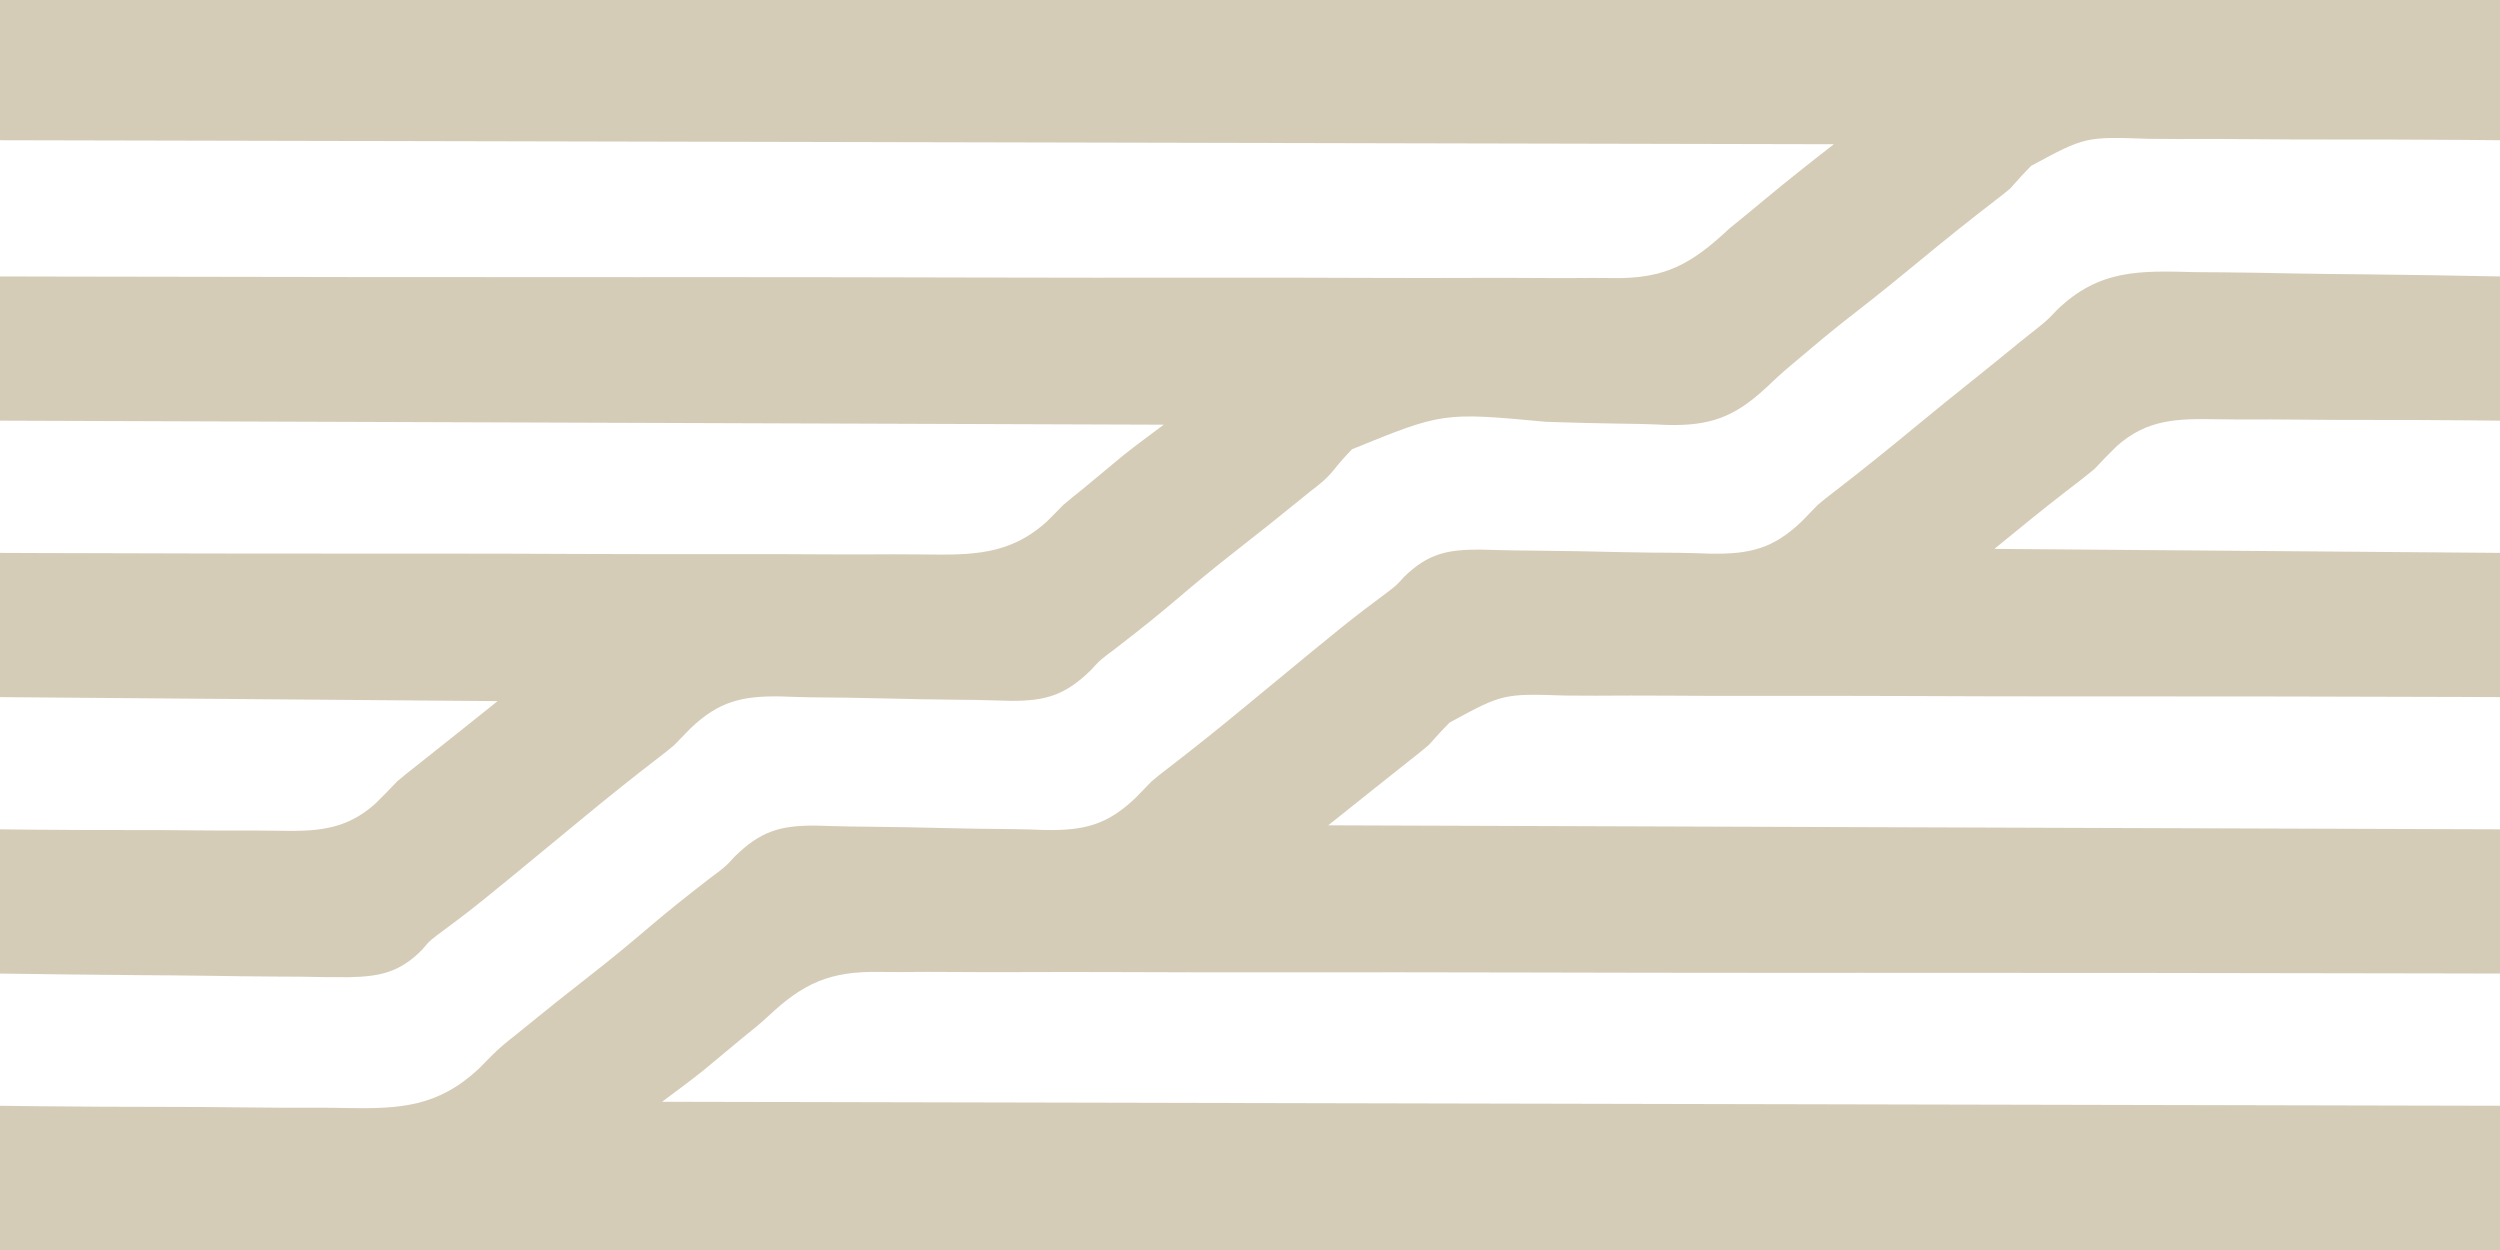
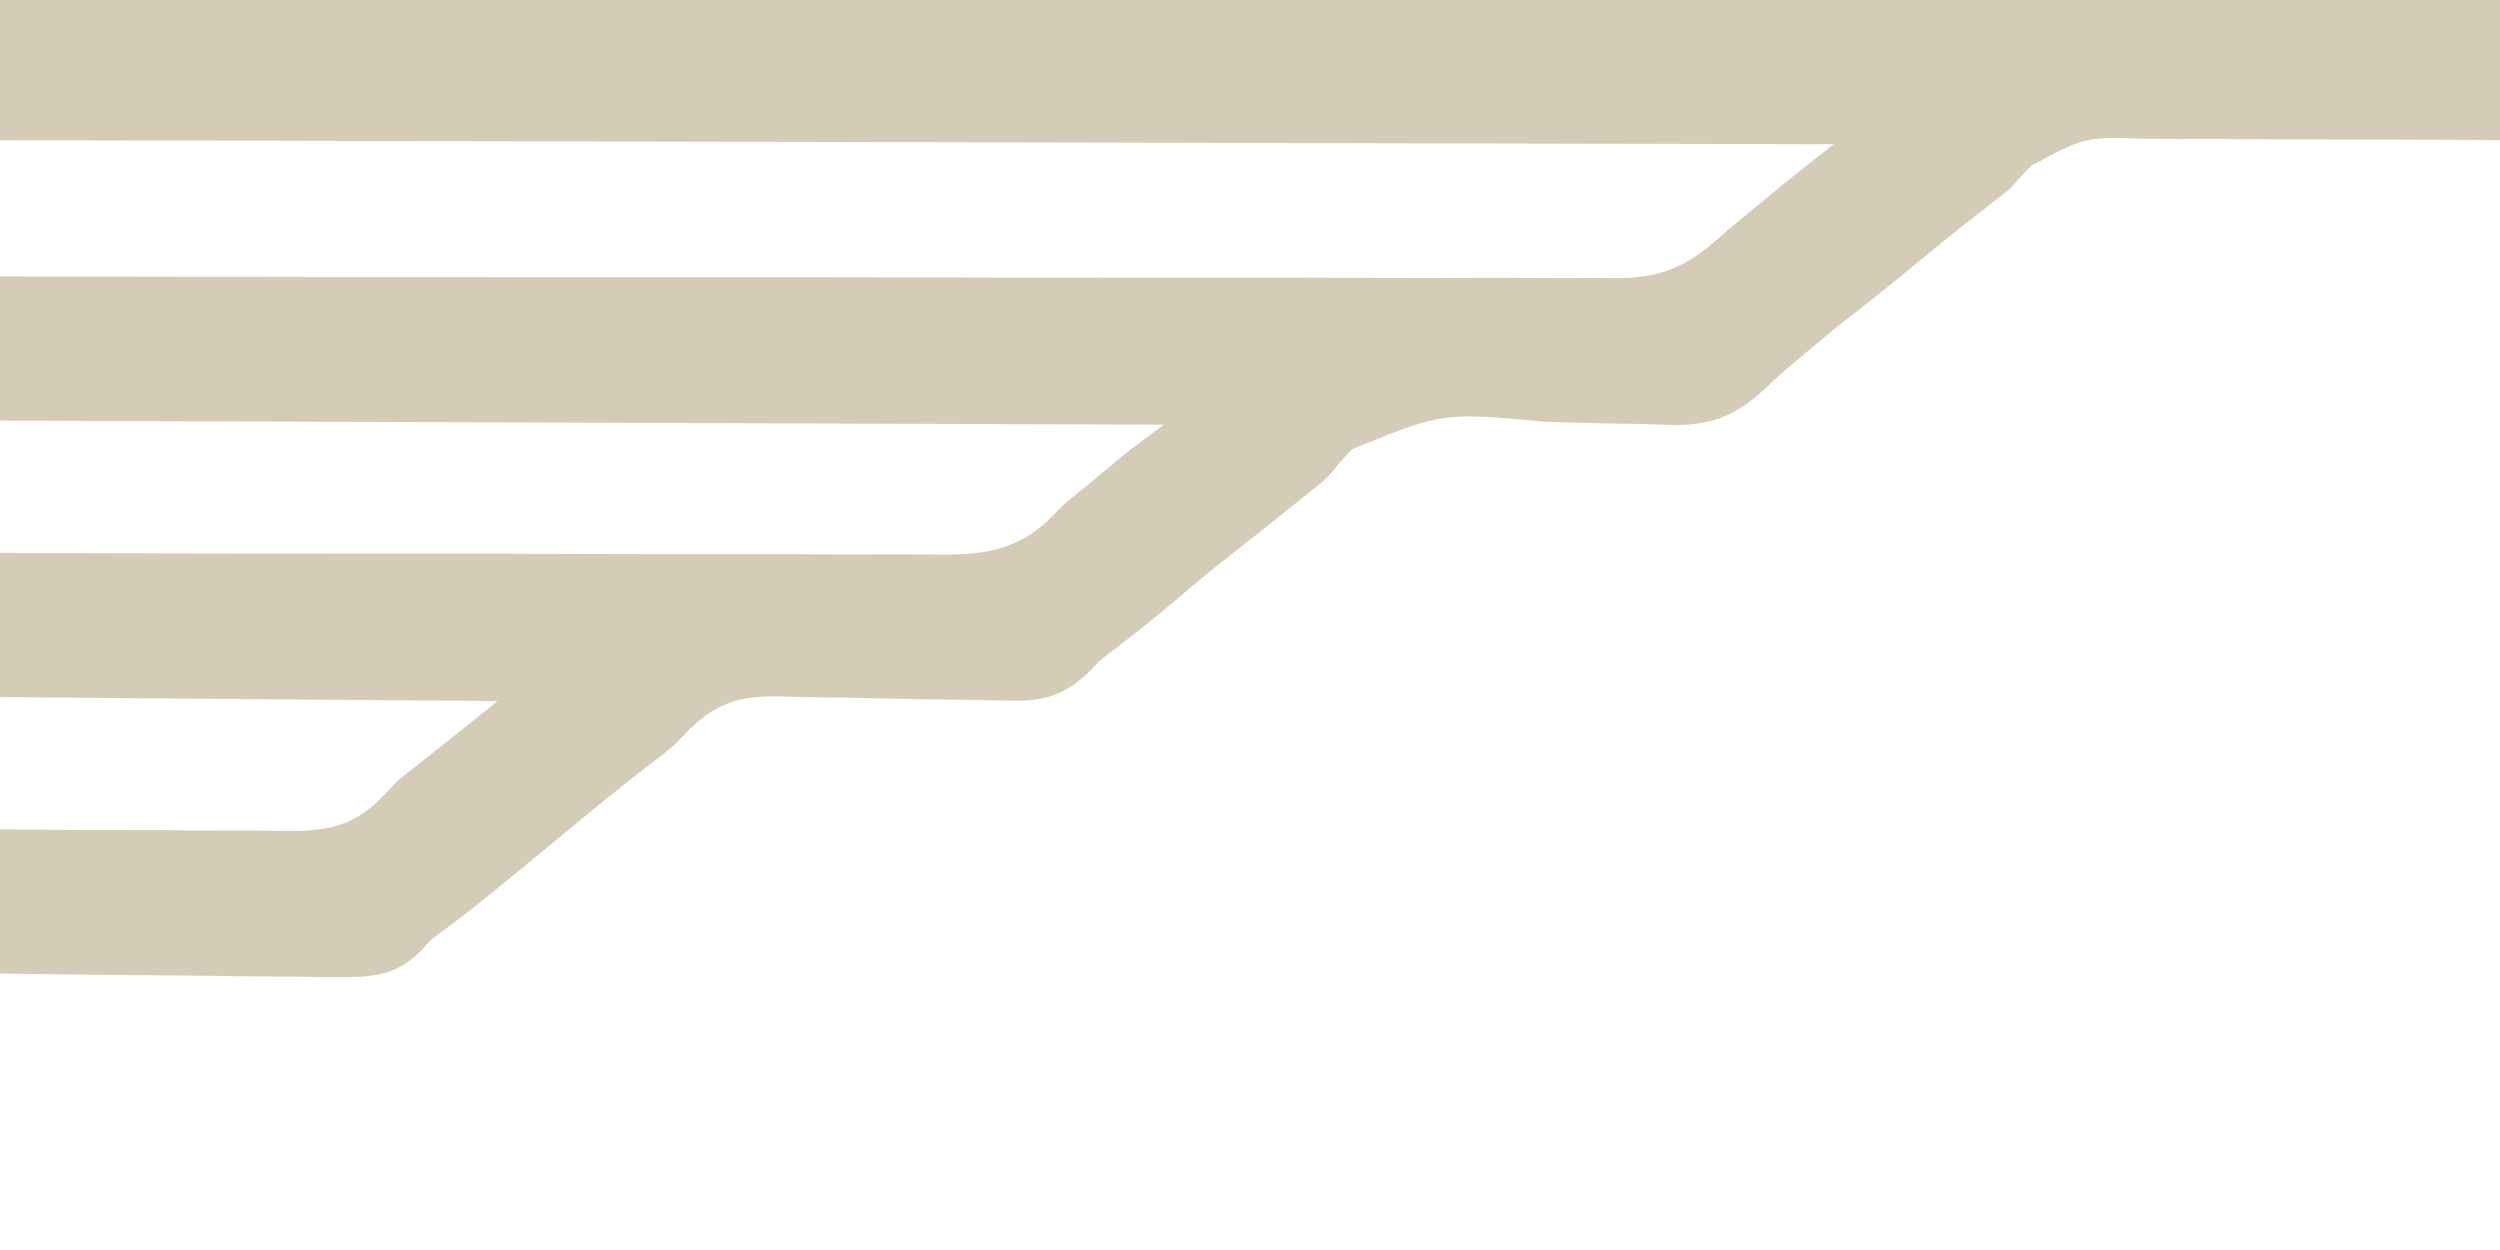
<svg xmlns="http://www.w3.org/2000/svg" width="300" height="150" viewBox="0 0 300 150" fill="none">
-   <path d="M263.414 32.657C264.473 32.666 265.533 32.674 266.592 32.679C269.359 32.7 272.124 32.751 274.89 32.81C277.721 32.864 280.552 32.889 283.383 32.915C288.923 32.971 294.461 33.064 300 33.173C300 38.885 300 44.596 300 50.481C298.749 50.468 297.498 50.454 296.209 50.441C292.056 50.401 287.903 50.391 283.749 50.395C281.233 50.396 278.717 50.388 276.201 50.357C273.769 50.328 271.337 50.325 268.904 50.339C267.981 50.339 267.057 50.331 266.134 50.313C261.361 50.227 257.686 50.252 253.995 53.55C253.089 54.426 252.229 55.331 251.364 56.25C250.742 56.771 250.112 57.282 249.465 57.771C249.205 57.973 248.944 58.175 248.676 58.384C248.309 58.666 248.309 58.666 247.933 58.954C245.018 61.205 242.181 63.533 239.326 65.865C269.36 66.103 269.36 66.103 300 66.346C300 72.058 300 77.769 300 83.654C298.482 83.648 296.963 83.642 295.399 83.636C281.457 83.587 267.516 83.562 253.575 83.567C251.745 83.568 249.916 83.569 248.087 83.569C247.54 83.569 247.54 83.569 246.983 83.569C241.096 83.569 235.209 83.551 229.321 83.525C223.276 83.5 217.229 83.495 211.184 83.508C207.456 83.515 203.729 83.507 200.002 83.479C197.138 83.459 194.275 83.467 191.411 83.485C190.24 83.488 189.069 83.483 187.899 83.467C180.357 83.227 180.357 83.227 173.959 86.701C173.079 87.581 172.259 88.494 171.429 89.423C170.661 90.072 169.878 90.704 169.081 91.316C165.842 93.879 162.617 96.461 159.39 99.038C228.992 99.276 228.992 99.276 300 99.519C300 105.231 300 110.942 300 116.827C297.487 116.821 294.975 116.815 292.385 116.81C269.335 116.76 246.284 116.736 223.233 116.74C220.211 116.741 217.189 116.742 214.167 116.742C213.565 116.742 212.963 116.742 212.344 116.742C202.606 116.742 192.869 116.724 183.132 116.699C173.138 116.673 163.144 116.668 153.15 116.681C146.985 116.688 140.82 116.68 134.655 116.652C130.425 116.634 126.196 116.636 121.967 116.653C119.527 116.662 117.089 116.662 114.65 116.64C112.413 116.62 110.178 116.624 107.941 116.647C107.135 116.651 106.329 116.647 105.523 116.632C99.665 116.532 96.438 117.932 92.175 121.958C91.218 122.852 90.202 123.666 89.179 124.484C88.525 125.025 87.872 125.568 87.219 126.112C86.559 126.662 85.898 127.211 85.237 127.759C84.957 127.992 84.677 128.225 84.389 128.465C82.773 129.752 81.107 130.974 79.454 132.212C152.234 132.37 225.014 132.529 300 132.692C300 138.404 300 144.115 300 150C201 150 102 150 0 150C0 144.288 0 138.577 0 132.692C2.303 132.72 2.303 132.72 4.652 132.748C9.749 132.803 14.846 132.824 19.943 132.828C23.031 132.832 26.118 132.847 29.206 132.888C32.191 132.928 35.175 132.938 38.16 132.926C39.294 132.926 40.427 132.938 41.56 132.962C48.011 133.085 52.517 132.817 57.396 128.306C57.94 127.771 58.477 127.23 59.006 126.681C59.91 125.759 60.893 124.962 61.912 124.17C62.2 123.935 62.488 123.7 62.785 123.459C65.462 121.281 68.153 119.126 70.877 117.007C73.324 115.103 75.702 113.134 78.059 111.12C80.198 109.3 82.392 107.556 84.615 105.838C84.87 105.64 85.124 105.443 85.387 105.239C85.65 105.043 85.913 104.847 86.184 104.645C87.205 103.842 87.205 103.842 88.176 102.775C91.255 99.761 93.584 99.065 97.73 99.069C98.532 99.084 99.335 99.106 100.137 99.134C101.418 99.178 102.697 99.194 103.979 99.201C107.159 99.227 110.337 99.295 113.517 99.372C116.21 99.436 118.903 99.48 121.597 99.493C122.849 99.508 124.097 99.553 125.348 99.6C130.043 99.681 132.832 99.031 136.28 95.734C136.928 95.079 137.566 94.415 138.202 93.75C138.79 93.257 139.387 92.775 140 92.314C143.035 89.978 146.023 87.594 148.977 85.156C149.32 84.873 149.663 84.589 150.017 84.298C150.533 83.872 150.533 83.872 151.059 83.438C161.78 74.591 161.78 74.591 166.712 70.899C167.619 70.189 167.619 70.189 168.481 69.233C171.387 66.396 173.721 65.944 177.61 65.951C178.414 65.966 179.218 65.986 180.022 66.012C181.305 66.052 182.586 66.066 183.87 66.074C187.514 66.1 191.157 66.175 194.8 66.259C197.038 66.308 199.275 66.33 201.514 66.338C202.768 66.351 204.019 66.395 205.272 66.439C209.969 66.511 212.767 65.859 216.217 62.56C216.864 61.906 217.501 61.241 218.138 60.577C218.726 60.084 219.323 59.601 219.936 59.14C223.399 56.476 226.789 53.735 230.158 50.953C232.294 49.191 234.442 47.447 236.611 45.725C237.627 44.914 238.639 44.098 239.648 43.277C239.971 43.014 240.295 42.75 240.628 42.479C241.252 41.971 241.876 41.462 242.499 40.952C243.12 40.447 243.747 39.95 244.38 39.46C245.639 38.451 245.639 38.451 246.883 37.152C251.899 32.319 256.731 32.472 263.414 32.657Z" fill="#D5CCB7" />
  <path d="M0 0C99 0 198 0 300 0C300 5.553 300 11.106 300 16.827C298.443 16.814 296.885 16.8 295.281 16.787C290.119 16.748 284.956 16.737 279.794 16.741C276.665 16.742 273.538 16.734 270.41 16.703C267.387 16.674 264.365 16.671 261.342 16.685C260.193 16.686 259.043 16.677 257.895 16.66C250.238 16.39 250.238 16.39 243.739 19.901C242.868 20.771 242.065 21.67 241.252 22.596C240.667 23.092 240.07 23.576 239.454 24.033C236.396 26.386 233.39 28.791 230.417 31.25C227.916 33.319 225.398 35.359 222.833 37.35C220.948 38.813 219.09 40.299 217.275 41.849C216.513 42.497 215.746 43.139 214.978 43.779C213.901 44.684 212.871 45.617 211.86 46.593C208.067 50.098 205.133 51.125 199.995 50.993C199.597 50.975 199.2 50.957 198.791 50.938C197.521 50.881 196.255 50.86 194.984 50.848C191.833 50.81 188.685 50.718 185.535 50.618C173.155 49.469 173.155 49.469 162.249 53.906C161.446 54.729 160.708 55.563 159.996 56.465C159.177 57.474 158.223 58.223 157.189 59.003C156.901 59.238 156.613 59.473 156.316 59.714C153.639 61.892 150.948 64.047 148.224 66.166C145.777 68.07 143.399 70.039 141.042 72.053C138.903 73.874 136.709 75.617 134.486 77.335C134.231 77.533 133.977 77.73 133.714 77.934C133.451 78.13 133.188 78.326 132.917 78.528C131.896 79.331 131.896 79.331 130.925 80.398C127.846 83.412 125.517 84.108 121.371 84.104C120.569 84.089 119.766 84.067 118.964 84.039C117.683 83.995 116.404 83.979 115.122 83.972C111.942 83.946 108.764 83.878 105.585 83.801C102.891 83.737 100.199 83.693 97.504 83.68C96.252 83.665 95.004 83.62 93.753 83.573C89.058 83.492 86.269 84.142 82.821 87.439C82.174 88.094 81.535 88.758 80.899 89.423C80.311 89.916 79.714 90.399 79.101 90.86C76.066 93.195 73.078 95.579 70.124 98.017C69.781 98.3 69.438 98.584 69.084 98.876C68.74 99.159 68.396 99.443 68.042 99.735C57.019 108.831 57.019 108.831 52.383 112.275C51.483 112.977 51.483 112.977 50.684 113.937C47.987 116.693 45.579 117.187 41.875 117.263C39.923 117.277 37.973 117.242 36.022 117.202C34.981 117.195 33.941 117.19 32.9 117.186C30.175 117.172 27.451 117.134 24.726 117.091C21.941 117.051 19.155 117.034 16.369 117.015C10.912 116.974 5.456 116.906 0 116.827C0 111.115 0 105.404 0 99.519C1.222 99.532 2.443 99.546 3.702 99.559C7.76 99.599 11.816 99.609 15.874 99.605C18.332 99.604 20.789 99.612 23.247 99.643C25.623 99.672 27.999 99.675 30.375 99.662C31.277 99.661 32.179 99.669 33.081 99.686C37.784 99.774 41.368 99.717 45 96.474C45.918 95.588 46.792 94.674 47.673 93.75C48.443 93.104 49.225 92.472 50.02 91.857C53.259 89.294 56.484 86.713 59.711 84.135C40.006 83.976 20.302 83.817 0 83.654C0 77.942 0 72.231 0 66.346C2.249 66.355 2.249 66.355 4.543 66.364C18.312 66.413 32.08 66.438 45.849 66.433C47.656 66.432 49.462 66.431 51.27 66.431C51.629 66.431 51.989 66.431 52.359 66.431C58.173 66.431 63.987 66.449 69.801 66.475C75.772 66.5 81.743 66.505 87.715 66.492C91.397 66.485 95.076 66.493 98.757 66.521C101.586 66.541 104.415 66.533 107.244 66.515C108.4 66.511 109.555 66.517 110.711 66.533C116.543 66.607 121.13 66.664 125.613 62.591C126.289 61.931 126.949 61.254 127.608 60.577C128.371 59.938 129.141 59.306 129.922 58.689C130.576 58.148 131.23 57.605 131.882 57.062C132.542 56.511 133.203 55.962 133.865 55.414C134.144 55.181 134.425 54.948 134.713 54.708C136.328 53.421 137.994 52.2 139.647 50.962C93.563 50.803 47.48 50.644 0 50.481C0 44.769 0 39.058 0 33.173C3.751 33.182 3.751 33.182 7.578 33.19C30.518 33.24 53.458 33.264 76.399 33.26C79.407 33.259 82.414 33.258 85.422 33.258C86.32 33.258 86.32 33.258 87.236 33.258C96.927 33.258 106.617 33.276 116.308 33.301C126.254 33.327 136.2 33.332 146.146 33.319C152.282 33.312 158.416 33.32 164.552 33.348C168.761 33.366 172.97 33.364 177.18 33.347C179.608 33.338 182.035 33.337 184.462 33.36C186.688 33.38 188.912 33.376 191.139 33.353C191.94 33.349 192.743 33.353 193.544 33.368C199.834 33.476 203.007 31.663 207.544 27.404C208.304 26.774 209.069 26.149 209.841 25.533C210.491 24.996 211.139 24.458 211.787 23.918C214.507 21.659 217.269 19.478 220.064 17.308C147.443 17.149 74.822 16.99 0 16.827C0 11.274 0 5.721 0 0Z" fill="#D5CCB7" />
</svg>